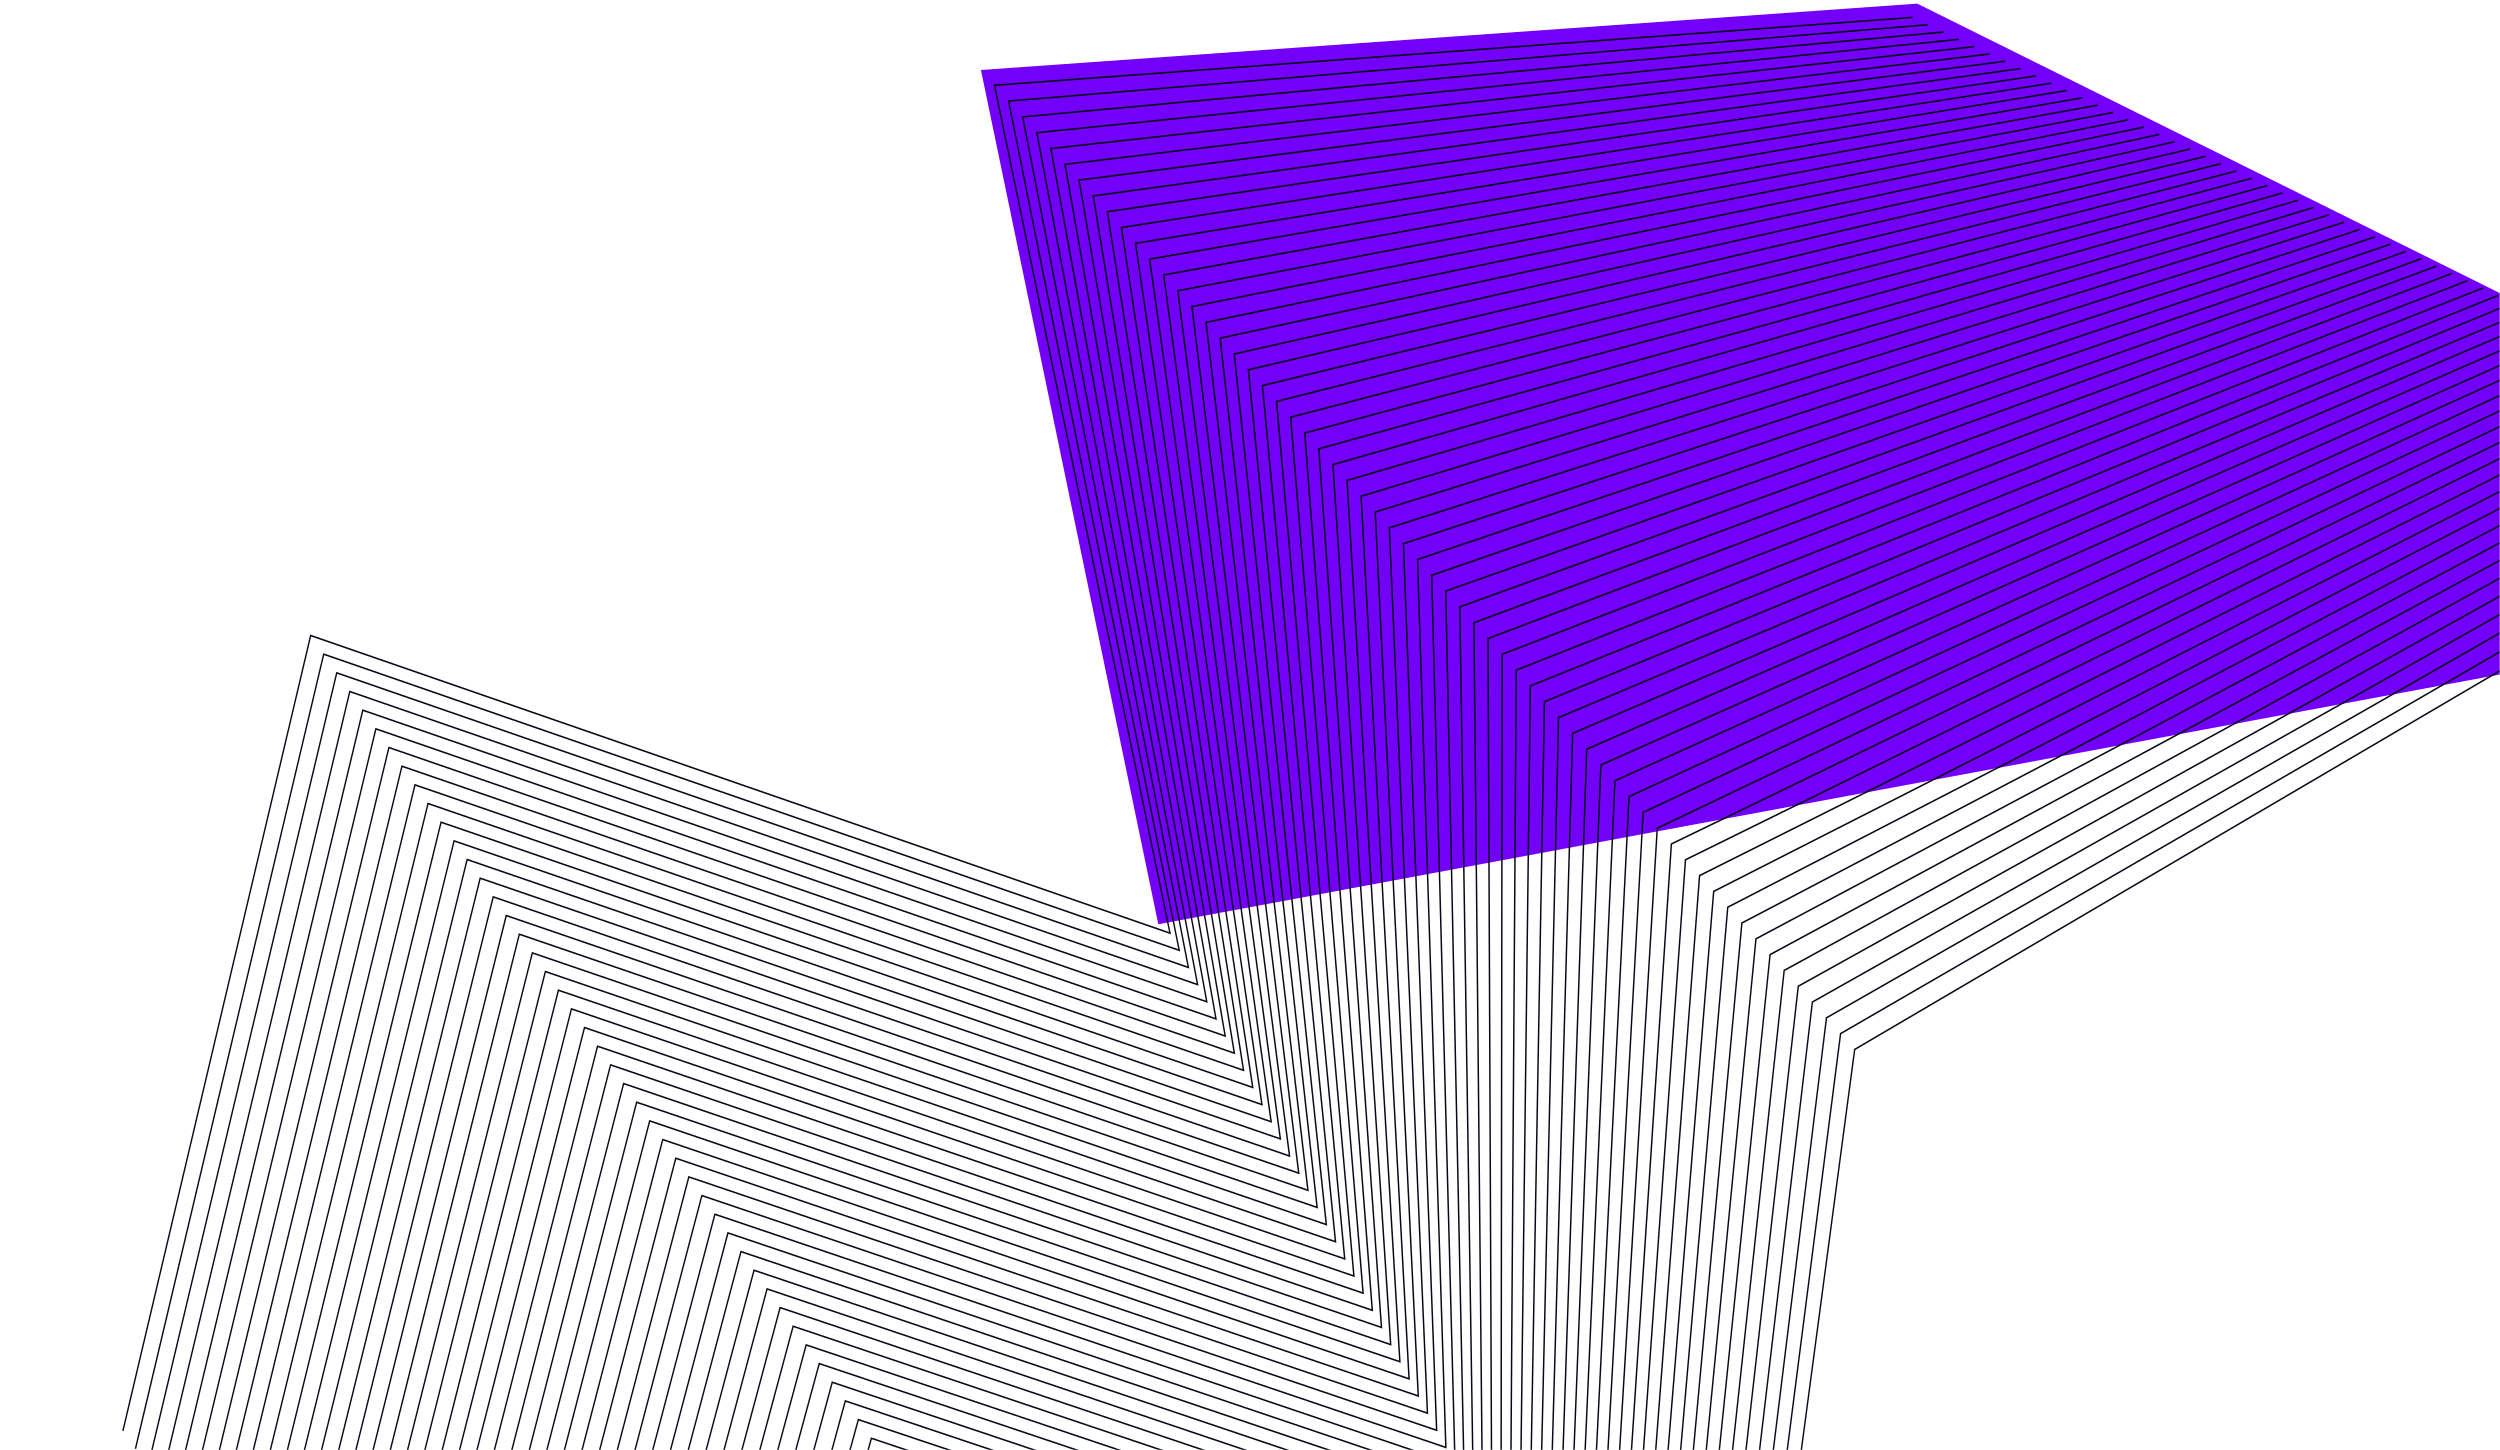
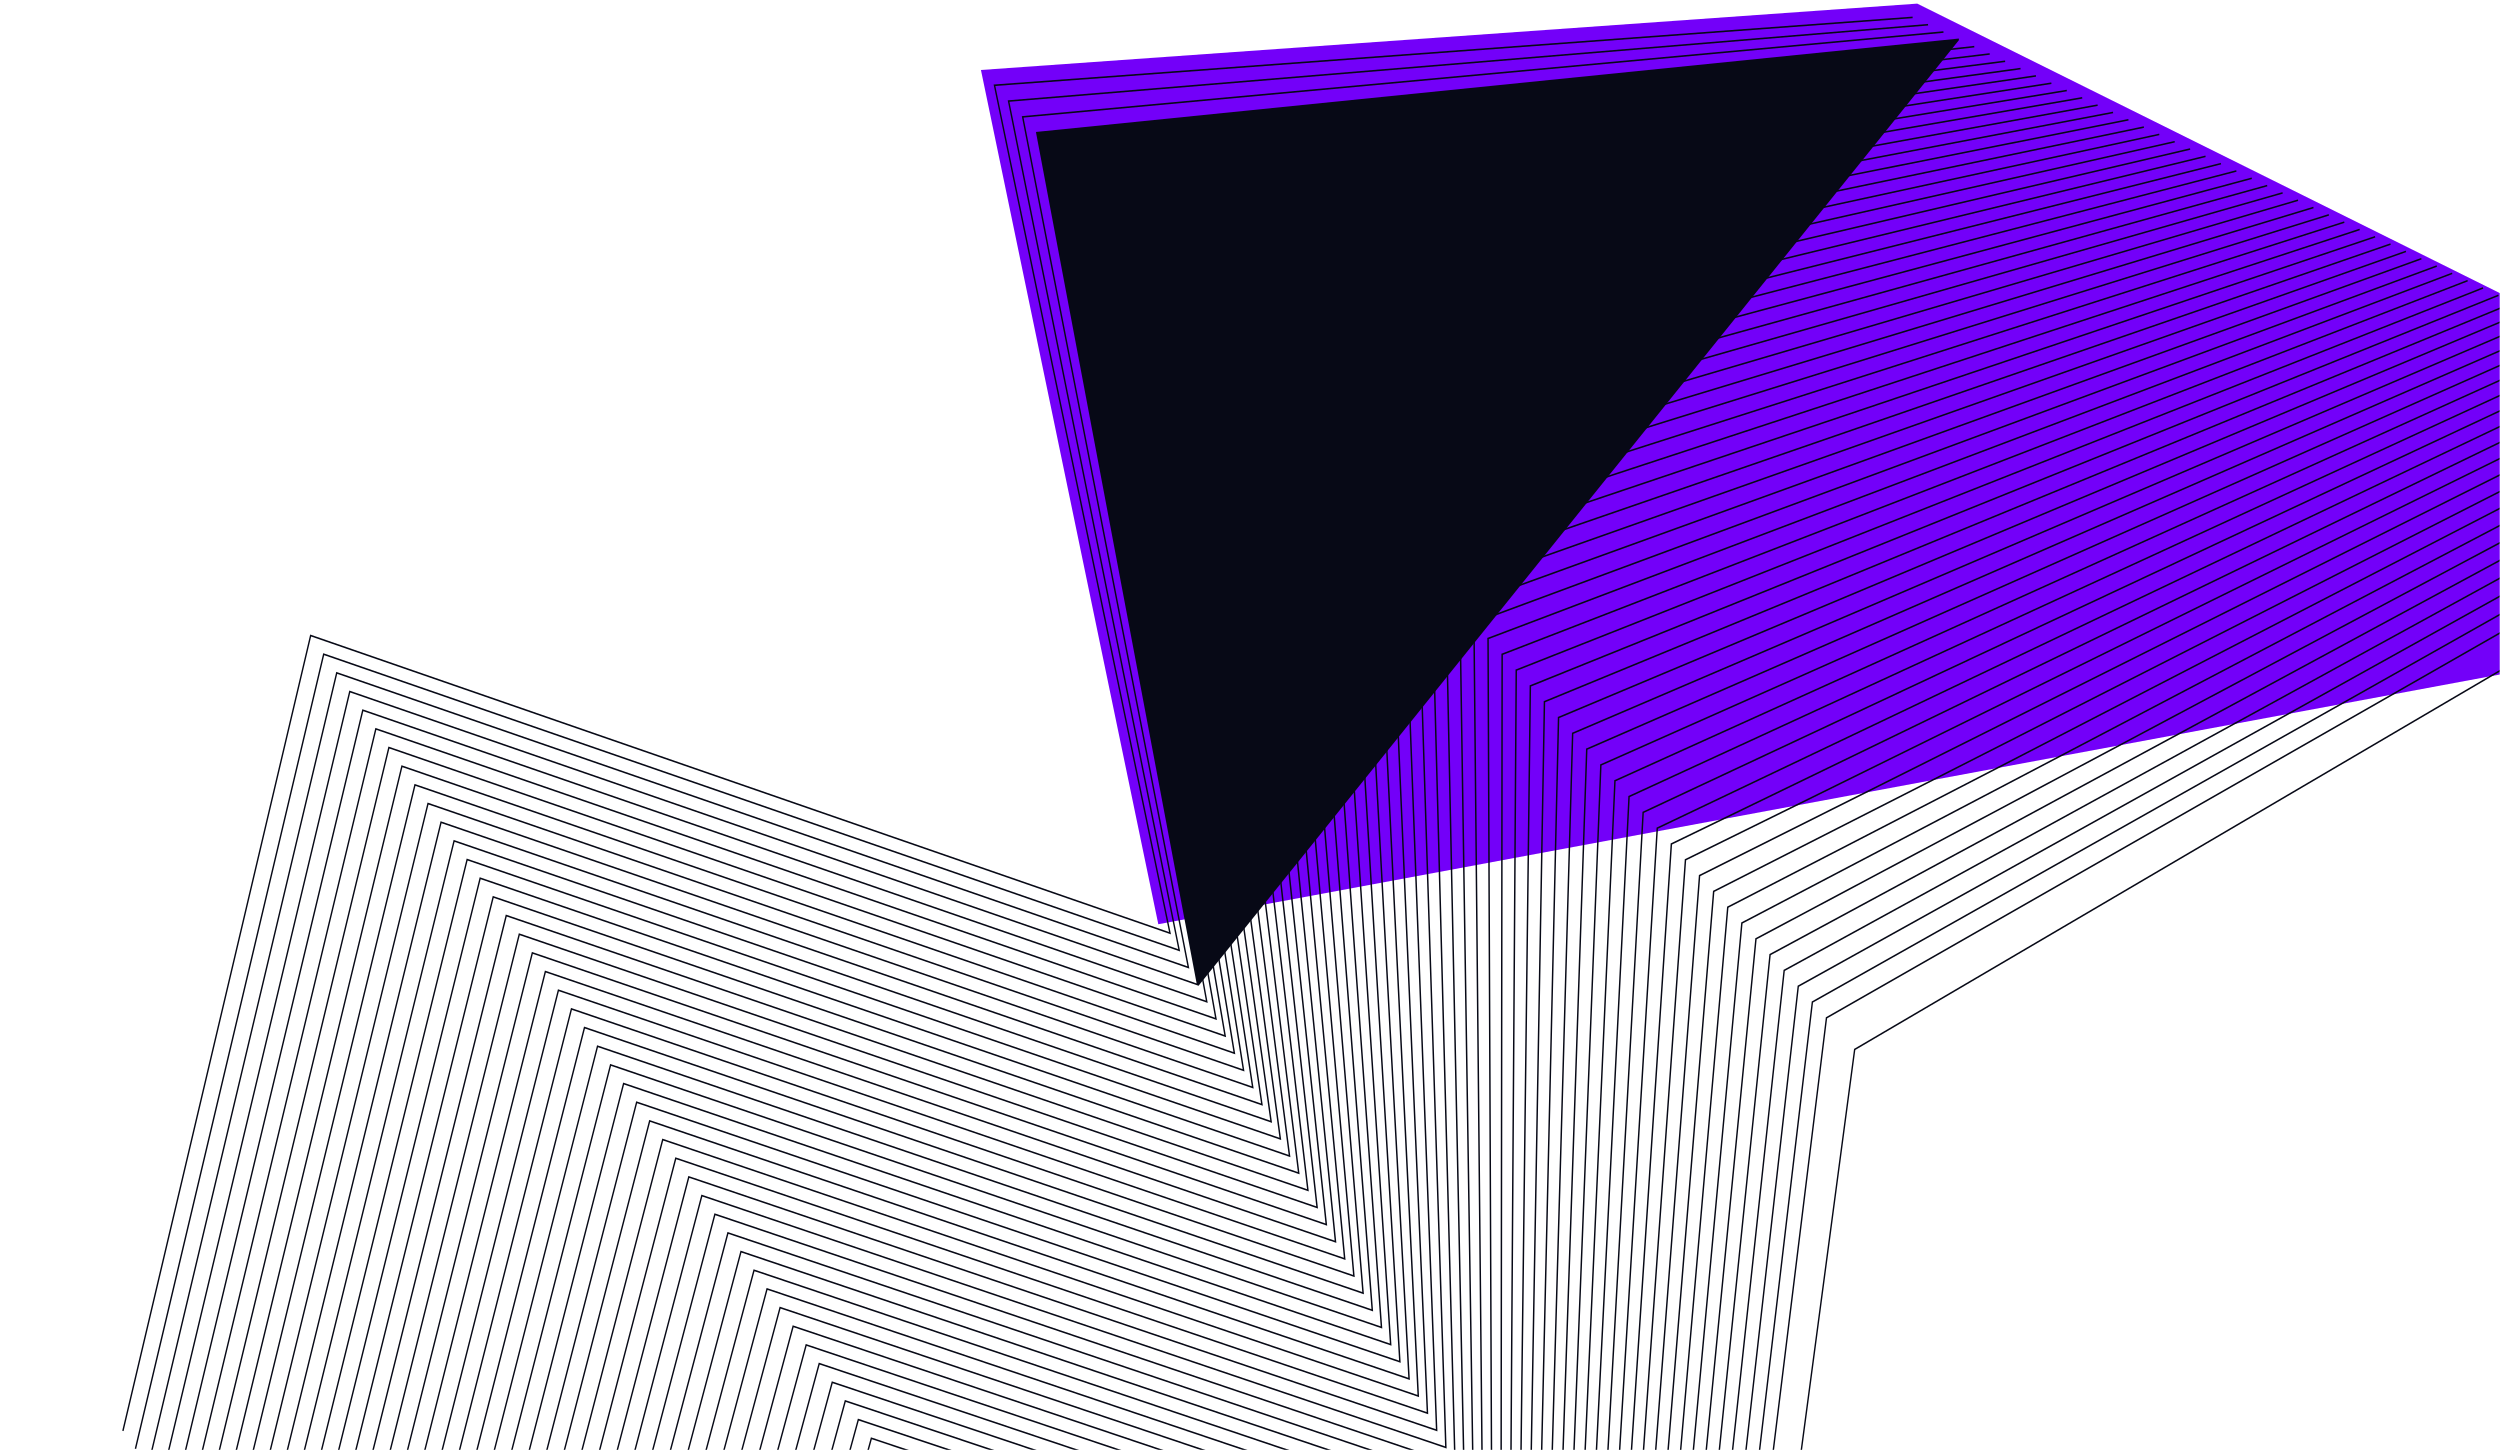
<svg xmlns="http://www.w3.org/2000/svg" width="1036" height="601" viewBox="0 0 1036 601" fill="none">
  <mask id="mask0_83_180" style="mask-type:alpha" maskUnits="userSpaceOnUse" x="0" y="0" width="1036" height="601">
    <rect y="601" width="601" height="1036" transform="rotate(-90 0 601)" fill="#7300F9" />
  </mask>
  <g mask="url(#mask0_83_180)">
    <path d="M794.5 1.5L1036 121.5V279.5L480 383L406.5 29L794.5 1.5Z" fill="#7300F9" />
    <path d="M1182.43 192.348L768.852 435.095L717.525 820.458L717.199 820.352L458.555 735.679L368.23 1045L367.673 1044.79L458.177 734.866L458.45 734.96L717.041 819.609L768.316 434.665L768.448 434.589L1182.16 191.765L1182.43 192.348Z" fill="#070916" />
-     <path d="M1176.04 189.32L763.01 428.544L713.716 813.353L713.39 813.247L453.154 727.944L363.035 1037.59L362.472 1037.39L452.771 727.131L453.044 727.225L713.228 812.504L762.469 428.114L762.606 428.038L1175.77 188.737L1176.04 189.32Z" fill="#070916" />
    <path d="M1169.65 186.291L757.168 421.997L709.907 806.246L709.576 806.14L447.748 720.207L357.839 1030.18L357.277 1029.98L447.365 719.394L447.643 719.482L709.413 805.398L756.627 421.561L756.764 421.485L1169.39 185.701L1169.65 186.291Z" fill="#070916" />
    <path d="M1163.26 183.264L751.326 415.447L706.098 799.148L705.767 799.036L442.348 712.473L352.643 1022.77L352.081 1022.57L441.964 711.66L442.237 711.748L705.599 798.294L750.78 415.011L750.922 414.935L1163 182.675L1163.26 183.264Z" fill="#070916" />
    <path d="M1156.87 180.229L745.484 408.901L702.29 792.042L701.959 791.936L436.942 704.736L347.442 1015.37L346.885 1015.16L436.558 703.923L436.832 704.012L701.791 791.188L744.933 408.459L745.08 408.383L1156.61 179.64L1156.87 180.229Z" fill="#070916" />
    <path d="M1150.48 177.202L739.642 402.351L698.486 784.945L698.144 784.833L431.541 697.002L342.246 1007.96L341.684 1007.75L431.158 696.189L431.431 696.278L697.976 784.084L739.091 401.909L739.238 401.833L1150.23 176.613L1150.48 177.202Z" fill="#070916" />
    <path d="M1144.09 174.172L733.801 395.804L694.677 777.838L694.336 777.726L426.135 689.265L337.05 1000.55L336.488 1000.34L425.752 688.452L426.025 688.54L694.162 776.983L733.244 395.356L733.396 395.28L1143.84 173.577L1144.09 174.172Z" fill="#070916" />
    <path d="M1137.7 171.144L727.959 389.253L690.868 770.739L690.527 770.621L420.735 681.53L331.855 993.137L331.292 992.936L420.346 680.711L420.624 680.805L690.348 769.879L727.397 388.805L727.554 388.735L1137.45 170.549L1137.7 171.144Z" fill="#070916" />
    <path d="M1131.31 168.11L722.117 382.707L687.06 763.633L686.718 763.521L415.329 673.794L326.654 985.725L326.097 985.524L414.945 672.975L415.218 673.069L686.534 762.773L721.555 382.253L721.712 382.183L1131.07 167.514L1131.31 168.11Z" fill="#070916" />
    <path d="M1124.91 165.083L716.275 376.157L683.251 756.529L682.904 756.417L409.928 666.06L321.458 978.32L320.896 978.12L409.539 665.241L409.818 665.335L682.725 755.669L715.707 375.703L715.87 375.633L1124.68 164.488L1124.91 165.083Z" fill="#070916" />
    <path d="M1118.53 162.053L710.433 369.604L679.447 749.428L679.095 749.311L404.522 658.317L316.262 970.907L315.7 970.713L404.133 657.504L404.412 657.598L678.911 748.562L709.86 369.151L710.028 369.08L1118.29 161.458L1118.53 162.053Z" fill="#070916" />
    <path d="M1112.14 159.026L704.591 363.06L675.638 742.325L675.286 742.207L399.116 650.582L311.066 963.503L310.504 963.303L398.732 649.769L399.006 649.858L675.097 741.459L704.018 362.601L704.186 362.53L1111.91 158.425L1112.14 159.026Z" fill="#070916" />
    <path d="M1105.74 155.991L698.749 356.508L671.829 735.225L671.472 735.107L393.715 642.846L305.865 956.091L305.308 955.896L393.327 642.033L393.605 642.122L671.283 734.353L698.171 356.049L698.344 355.978L1105.52 155.396L1105.74 155.991Z" fill="#070916" />
    <path d="M1099.36 152.964L692.907 349.964L668.021 728.121L667.664 728.003L388.31 635.112L300.67 948.687L300.107 948.486L387.921 634.293L388.199 634.387L667.469 727.249L692.324 349.499L692.502 349.428L1099.13 152.363L1099.36 152.964Z" fill="#070916" />
    <path d="M1092.96 149.934L687.065 343.411L664.217 721.02L663.854 720.896L382.909 627.375L295.473 941.273L294.911 941.079L382.52 626.556L382.798 626.65L663.66 720.142L686.482 342.946L686.66 342.875L1092.75 149.334L1092.96 149.934Z" fill="#070916" />
    <path d="M1086.57 146.908L681.217 336.867L660.408 713.916L660.04 713.793L377.503 619.641L290.278 933.869L289.716 933.669L377.114 618.822L377.393 618.916L659.846 713.038L680.634 336.396L680.818 336.325L1086.36 146.301L1086.57 146.908Z" fill="#070916" />
    <path d="M1080.18 143.873L675.375 330.315L656.599 706.816L656.231 706.693L372.102 611.905L285.082 926.457L284.52 926.263L371.713 611.086L371.992 611.18L656.032 705.933L674.787 329.838L674.976 329.779L1079.97 143.272L1080.18 143.873Z" fill="#070916" />
    <path d="M1073.79 140.845L669.534 323.77L652.79 699.712L652.423 699.588L366.696 604.169L279.881 919.046L279.319 918.851L366.308 603.35L366.586 603.445L652.218 698.834L668.945 323.287L669.134 323.228L1073.59 140.238L1073.79 140.845Z" fill="#070916" />
    <path d="M1067.4 137.815L663.691 317.217L648.981 692.605L648.608 692.481L361.295 596.432L274.685 911.639L274.123 911.444L360.901 595.613L361.18 595.708L648.404 691.727L663.098 316.734L663.292 316.675L1067.2 137.208L1067.4 137.815Z" fill="#070916" />
    <path d="M1061.01 134.788L657.85 310.673L645.178 685.507L644.8 685.377L355.89 588.698L269.489 904.229L268.927 904.034L355.501 587.879L355.779 587.968L644.595 684.623L657.251 310.184L657.45 310.125L1060.81 134.176L1061.01 134.788Z" fill="#070916" />
    <path d="M1054.62 131.753L652.008 304.121L641.369 678.401L640.991 678.277L350.489 580.962L264.294 896.822L263.731 896.628L350.095 580.137L350.373 580.231L640.781 677.517L651.409 303.632L651.608 303.573L1054.42 131.147L1054.62 131.753Z" fill="#070916" />
    <path d="M1048.23 128.727L646.166 297.577L637.56 671.303L637.177 671.174L345.083 573.222L259.092 889.412L258.53 889.218L344.689 572.403L344.973 572.497L636.967 670.414L645.561 297.082L645.766 297.023L1048.04 128.114L1048.23 128.727Z" fill="#070916" />
    <path d="M1041.84 125.697L640.324 291.024L633.752 664.196L633.368 664.067L339.683 565.485L253.897 882.005L253.335 881.81L339.288 564.666L339.567 564.76L633.153 663.307L639.714 290.529L639.925 290.47L1041.65 125.084L1041.84 125.697Z" fill="#070916" />
    <path d="M1035.45 122.669L634.482 284.479L629.942 657.098L629.559 656.962L334.276 557.749L248.701 874.594L248.139 874.405L333.882 556.931L334.166 557.025L629.338 656.202L633.872 283.978L634.082 283.919L1035.26 122.056L1035.45 122.669Z" fill="#070916" />
    <path d="M1029.06 119.635L628.64 277.928L626.139 649.993L625.745 649.863L328.871 550.014L243.505 867.183L242.943 866.994L328.477 549.195L328.76 549.29L625.53 649.097L628.025 277.427L628.241 277.374L1028.88 119.022L1029.06 119.635Z" fill="#070916" />
    <path d="M1022.67 116.607L622.797 271.383L622.33 642.888L621.936 642.758L323.47 542.279L238.309 859.777L237.742 859.589L323.076 541.46L323.354 541.554L621.715 641.993L622.178 270.876L622.398 270.823L1022.49 115.995L1022.67 116.607Z" fill="#070916" />
    <path d="M1016.27 113.579L616.956 264.832L618.521 635.789L618.127 635.654L318.064 534.544L233.108 852.366L232.546 852.178L317.67 533.725L317.954 533.819L617.901 634.888L616.336 264.325L616.556 264.272L1016.1 112.961L1016.27 113.579Z" fill="#070916" />
    <path d="M1009.89 110.55L611.114 258.285L614.712 628.683L614.318 628.548L312.663 526.808L227.912 844.96L227.35 844.771L312.269 525.983L312.548 526.077L614.087 627.782L610.489 257.773L610.714 257.72L1009.72 109.932L1009.89 110.55Z" fill="#070916" />
    <path d="M1003.5 107.517L605.272 251.734L610.904 621.584L610.504 621.449L307.257 519.073L222.717 837.549L222.155 837.36L306.863 518.248L307.147 518.342L610.273 620.677L604.641 251.222L604.872 251.169L1003.33 106.898L1003.5 107.517Z" fill="#070916" />
    <path d="M997.104 104.489L599.43 245.183L607.1 614.48L606.695 614.344L301.856 511.337L217.521 830.144L216.953 829.955L301.457 510.513L301.741 510.607L606.459 613.578L598.799 244.671L599.03 244.618L996.941 103.87L997.104 104.489Z" fill="#070916" />
    <path d="M990.716 101.46L593.588 238.637L603.291 607.38L602.887 607.238L296.451 503.601L212.32 822.731L211.758 822.543L296.057 502.776L296.34 502.871L602.65 606.473L592.952 238.119L593.189 238.066L990.559 100.835L990.716 101.46Z" fill="#070916" />
    <path d="M984.323 98.431L587.741 232.085L599.482 600.274L599.073 600.133L291.05 495.859L207.124 815.325L206.562 815.137L290.651 495.04L290.934 495.135L598.836 599.367L587.11 231.567L587.347 231.514L984.17 97.807L984.323 98.431Z" fill="#070916" />
    <path d="M977.934 95.397L581.898 225.54L595.673 593.169L595.264 593.034L285.644 488.124L201.928 807.914L201.361 807.726L285.245 487.305L285.528 487.399L595.022 592.262L581.263 225.016L581.504 224.969L977.782 94.773L977.934 95.397Z" fill="#070916" />
    <path d="M971.546 92.37L576.056 218.99L591.864 586.071L591.455 585.93L280.243 480.39L196.732 800.504L196.165 800.321L279.844 479.565L280.128 479.665L591.208 585.158L575.416 218.466L575.662 218.419L971.399 91.746L971.546 92.37Z" fill="#070916" />
    <path d="M965.153 89.341L570.215 212.443L588.061 578.965L587.641 578.823L274.838 472.653L191.532 793.097L190.969 792.908L274.438 471.828L274.722 471.928L587.394 578.051L569.574 211.913L569.821 211.866L965.011 88.716L965.153 89.341Z" fill="#070916" />
    <path d="M958.764 86.312L564.373 205.891L584.252 571.865L583.832 571.723L269.431 464.917L186.336 785.685L185.773 785.502L269.032 464.092L269.321 464.186L583.585 570.946L563.726 205.361L563.978 205.314L958.622 85.681L958.764 86.312Z" fill="#070916" />
    <path d="M952.37 83.279L558.531 199.347L580.443 564.761L580.023 564.619L264.031 457.182L181.14 778.28L180.573 778.098L263.632 456.357L263.915 456.452L579.771 563.842L557.879 198.811L558.137 198.764L952.239 82.654L952.37 83.279Z" fill="#070916" />
    <path d="M945.982 80.251L552.689 192.796L576.635 557.662L576.209 557.515L258.625 449.447L175.944 770.869L175.377 770.687L258.226 448.622L258.515 448.717L575.957 556.737L552.037 192.26L552.295 192.213L945.851 79.621L945.982 80.251Z" fill="#070916" />
    <path d="M939.593 77.222L546.847 186.25L572.826 550.556L572.4 550.409L253.224 441.711L170.748 763.463L170.181 763.28L252.825 440.886L253.109 440.98L572.143 549.631L546.19 185.708L546.453 185.661L939.462 76.592L939.593 77.222Z" fill="#070916" />
    <path d="M933.2 74.194L541.005 179.699L569.022 543.451L568.591 543.31L247.818 433.976L165.547 756.052L164.985 755.869L247.419 433.151L247.703 433.245L568.329 542.526L540.343 179.157L540.611 179.11L933.079 73.558L933.2 74.194Z" fill="#070916" />
    <path d="M926.812 71.159L535.163 173.153L565.213 536.352L564.777 536.204L242.418 426.24L160.352 748.64L159.784 748.463L242.013 425.409L242.302 425.509L564.52 535.421L534.501 172.605L534.769 172.564L926.691 70.529L926.812 71.159Z" fill="#070916" />
    <path d="M920.418 68.133L529.321 166.603L561.404 529.248L560.968 529.1L237.012 418.505L155.156 741.235L154.588 741.053L236.612 417.675L236.896 417.775L560.706 528.323L528.654 166.055L528.927 166.014L920.303 67.496L920.418 68.133Z" fill="#070916" />
    <path d="M914.03 65.103L523.479 160.056L557.595 522.147L557.159 521.994L231.611 410.762L149.96 733.822L149.392 733.646L231.206 409.938L231.495 410.038L556.891 521.216L522.806 159.502L523.085 159.461L913.919 64.467L914.03 65.103Z" fill="#070916" />
    <path d="M907.636 62.076L517.637 153.506L553.787 515.043L553.345 514.896L226.205 403.028L144.759 726.418L144.197 726.235L225.801 402.203L226.09 402.304L553.077 514.112L516.964 152.952L517.243 152.911L907.531 61.434L907.636 62.076Z" fill="#070916" />
    <path d="M901.248 59.04L511.795 146.959L549.983 507.942L549.536 507.789L220.804 395.291L139.563 719.005L138.996 718.828L220.4 394.466L220.683 394.561L549.263 507.006L511.117 146.399L511.401 146.358L901.143 58.404L901.248 59.04Z" fill="#070916" />
    <path d="M894.859 56.013L505.953 140.409L546.174 500.838L545.728 500.685L215.398 387.557L134.367 711.601L133.8 711.418L214.994 386.732L215.283 386.826L545.454 499.902L505.27 139.849L505.559 139.808L894.759 55.377L894.859 56.013Z" fill="#070916" />
    <path d="M888.466 52.983L500.111 133.862L542.365 493.732L541.919 493.578L209.998 379.82L129.171 704.187L128.604 704.011L209.588 378.989L209.877 379.089L541.64 492.795L499.428 133.296L499.717 133.255L888.371 52.341L888.466 52.983Z" fill="#070916" />
    <path d="M882.077 49.956L494.264 127.311L538.556 486.633L538.105 486.48L204.592 372.085L123.976 696.782L123.408 696.6L204.187 371.254L204.476 371.354L537.826 485.69L493.581 126.745L493.875 126.704L881.983 49.313L882.077 49.956Z" fill="#070916" />
    <path d="M875.684 46.922L488.422 120.76L534.748 479.528L534.296 479.375L199.186 364.349L118.775 689.371L118.207 689.194L198.781 363.519L199.07 363.619L534.012 478.585L487.733 120.194L488.033 120.159L875.6 46.28L875.684 46.922Z" fill="#070916" />
    <path d="M869.296 43.894L482.58 114.215L530.944 472.429L530.487 472.27L193.785 356.614L113.579 681.96L113.011 681.789L193.381 355.784L193.67 355.884L530.198 471.481L481.891 113.643L482.191 113.608L869.212 43.252L869.296 43.894Z" fill="#070916" />
    <path d="M862.907 40.865L476.738 107.663L527.135 465.323L526.673 465.164L188.379 348.878L108.383 674.554L107.816 674.377L187.975 348.047L188.264 348.147L526.389 464.375L476.044 107.091L476.349 107.056L862.823 40.217L862.907 40.865Z" fill="#070916" />
    <path d="M856.513 37.837L470.896 101.118L523.326 458.224L522.864 458.065L182.979 341.143L103.187 667.143L102.62 666.972L182.569 340.312L182.858 340.412L522.575 457.27L470.197 100.54L470.507 100.505L856.44 37.189L856.513 37.837Z" fill="#070916" />
    <path d="M850.125 34.803L465.054 94.567L519.518 451.12L519.055 450.961L177.573 333.402L97.986 659.737L97.419 659.561L177.168 332.577L177.457 332.671L518.761 450.171L464.355 93.989L464.665 93.954L850.052 34.155L850.125 34.803Z" fill="#070916" />
    <path d="M843.731 31.776L459.212 88.022L515.709 444.015L515.241 443.856L172.172 325.667L92.79 652.326L92.223 652.155L171.762 324.836L172.051 324.936L514.947 443.066L458.508 87.438L458.823 87.403L843.663 31.128L843.731 31.776Z" fill="#070916" />
    <path d="M837.343 28.748L453.37 81.471L511.905 436.916L511.432 436.751L166.766 317.931L87.595 644.921L87.027 644.744L166.356 317.101L166.651 317.201L511.133 435.962L452.661 80.887L452.981 80.852L837.28 28.094L837.343 28.748Z" fill="#070916" />
    <path d="M830.955 25.719L447.528 74.925L508.096 429.81L507.623 429.651L161.365 310.195L82.399 637.509L81.831 637.338L160.955 309.365L161.244 309.465L507.324 428.856L446.818 74.335L447.139 74.3L830.892 25.065L830.955 25.719Z" fill="#070916" />
    <path d="M824.561 22.685L441.686 68.374L504.287 422.711L503.809 422.546L155.959 302.46L77.198 630.098L76.63 629.927L155.55 301.629L155.844 301.73L503.51 421.751L440.971 67.784L441.297 67.755L824.503 22.037L824.561 22.685Z" fill="#070916" />
    <path d="M818.173 19.657L435.844 61.829L500.478 415.607L500 415.442L150.559 294.725L72.002 622.692L71.435 622.522L150.144 293.894L150.438 293.994L499.696 414.646L435.124 61.233L435.455 61.204L818.115 19.003L818.173 19.657Z" fill="#070916" />
-     <path d="M811.779 16.628L430.002 55.276L496.67 408.507L496.192 408.336L145.153 286.989L66.806 615.28L66.239 615.109L144.743 286.158L145.032 286.258L495.882 407.54L429.282 54.681L429.613 54.652L811.732 15.974L811.779 16.628Z" fill="#070916" />
+     <path d="M811.779 16.628L496.67 408.507L496.192 408.336L145.153 286.989L66.806 615.28L66.239 615.109L144.743 286.158L145.032 286.258L495.882 407.54L429.282 54.681L429.613 54.652L811.732 15.974L811.779 16.628Z" fill="#070916" />
    <path d="M805.391 13.6L424.16 48.73L492.866 401.401L492.378 401.236L139.747 279.253L61.611 607.874L61.043 607.703L139.337 278.416L139.631 278.522L492.068 400.435L423.435 48.13L423.771 48.1L805.344 12.94L805.391 13.6Z" fill="#070916" />
    <path d="M799.003 10.566L418.318 42.179L489.057 394.296L488.569 394.131L134.346 271.517L56.415 600.463L55.842 600.292L133.936 270.681L134.225 270.781L488.259 393.33L417.588 41.578L417.929 41.549L798.955 9.912L799.003 10.566Z" fill="#070916" />
    <path d="M792.609 7.538L412.476 35.634L485.248 387.197L484.76 387.026L128.94 263.782L51.214 593.058L50.646 592.887L128.531 262.946L128.825 263.046L484.445 386.225L411.746 35.022L412.087 34.998L792.572 6.878L792.609 7.538Z" fill="#070916" />
  </g>
</svg>